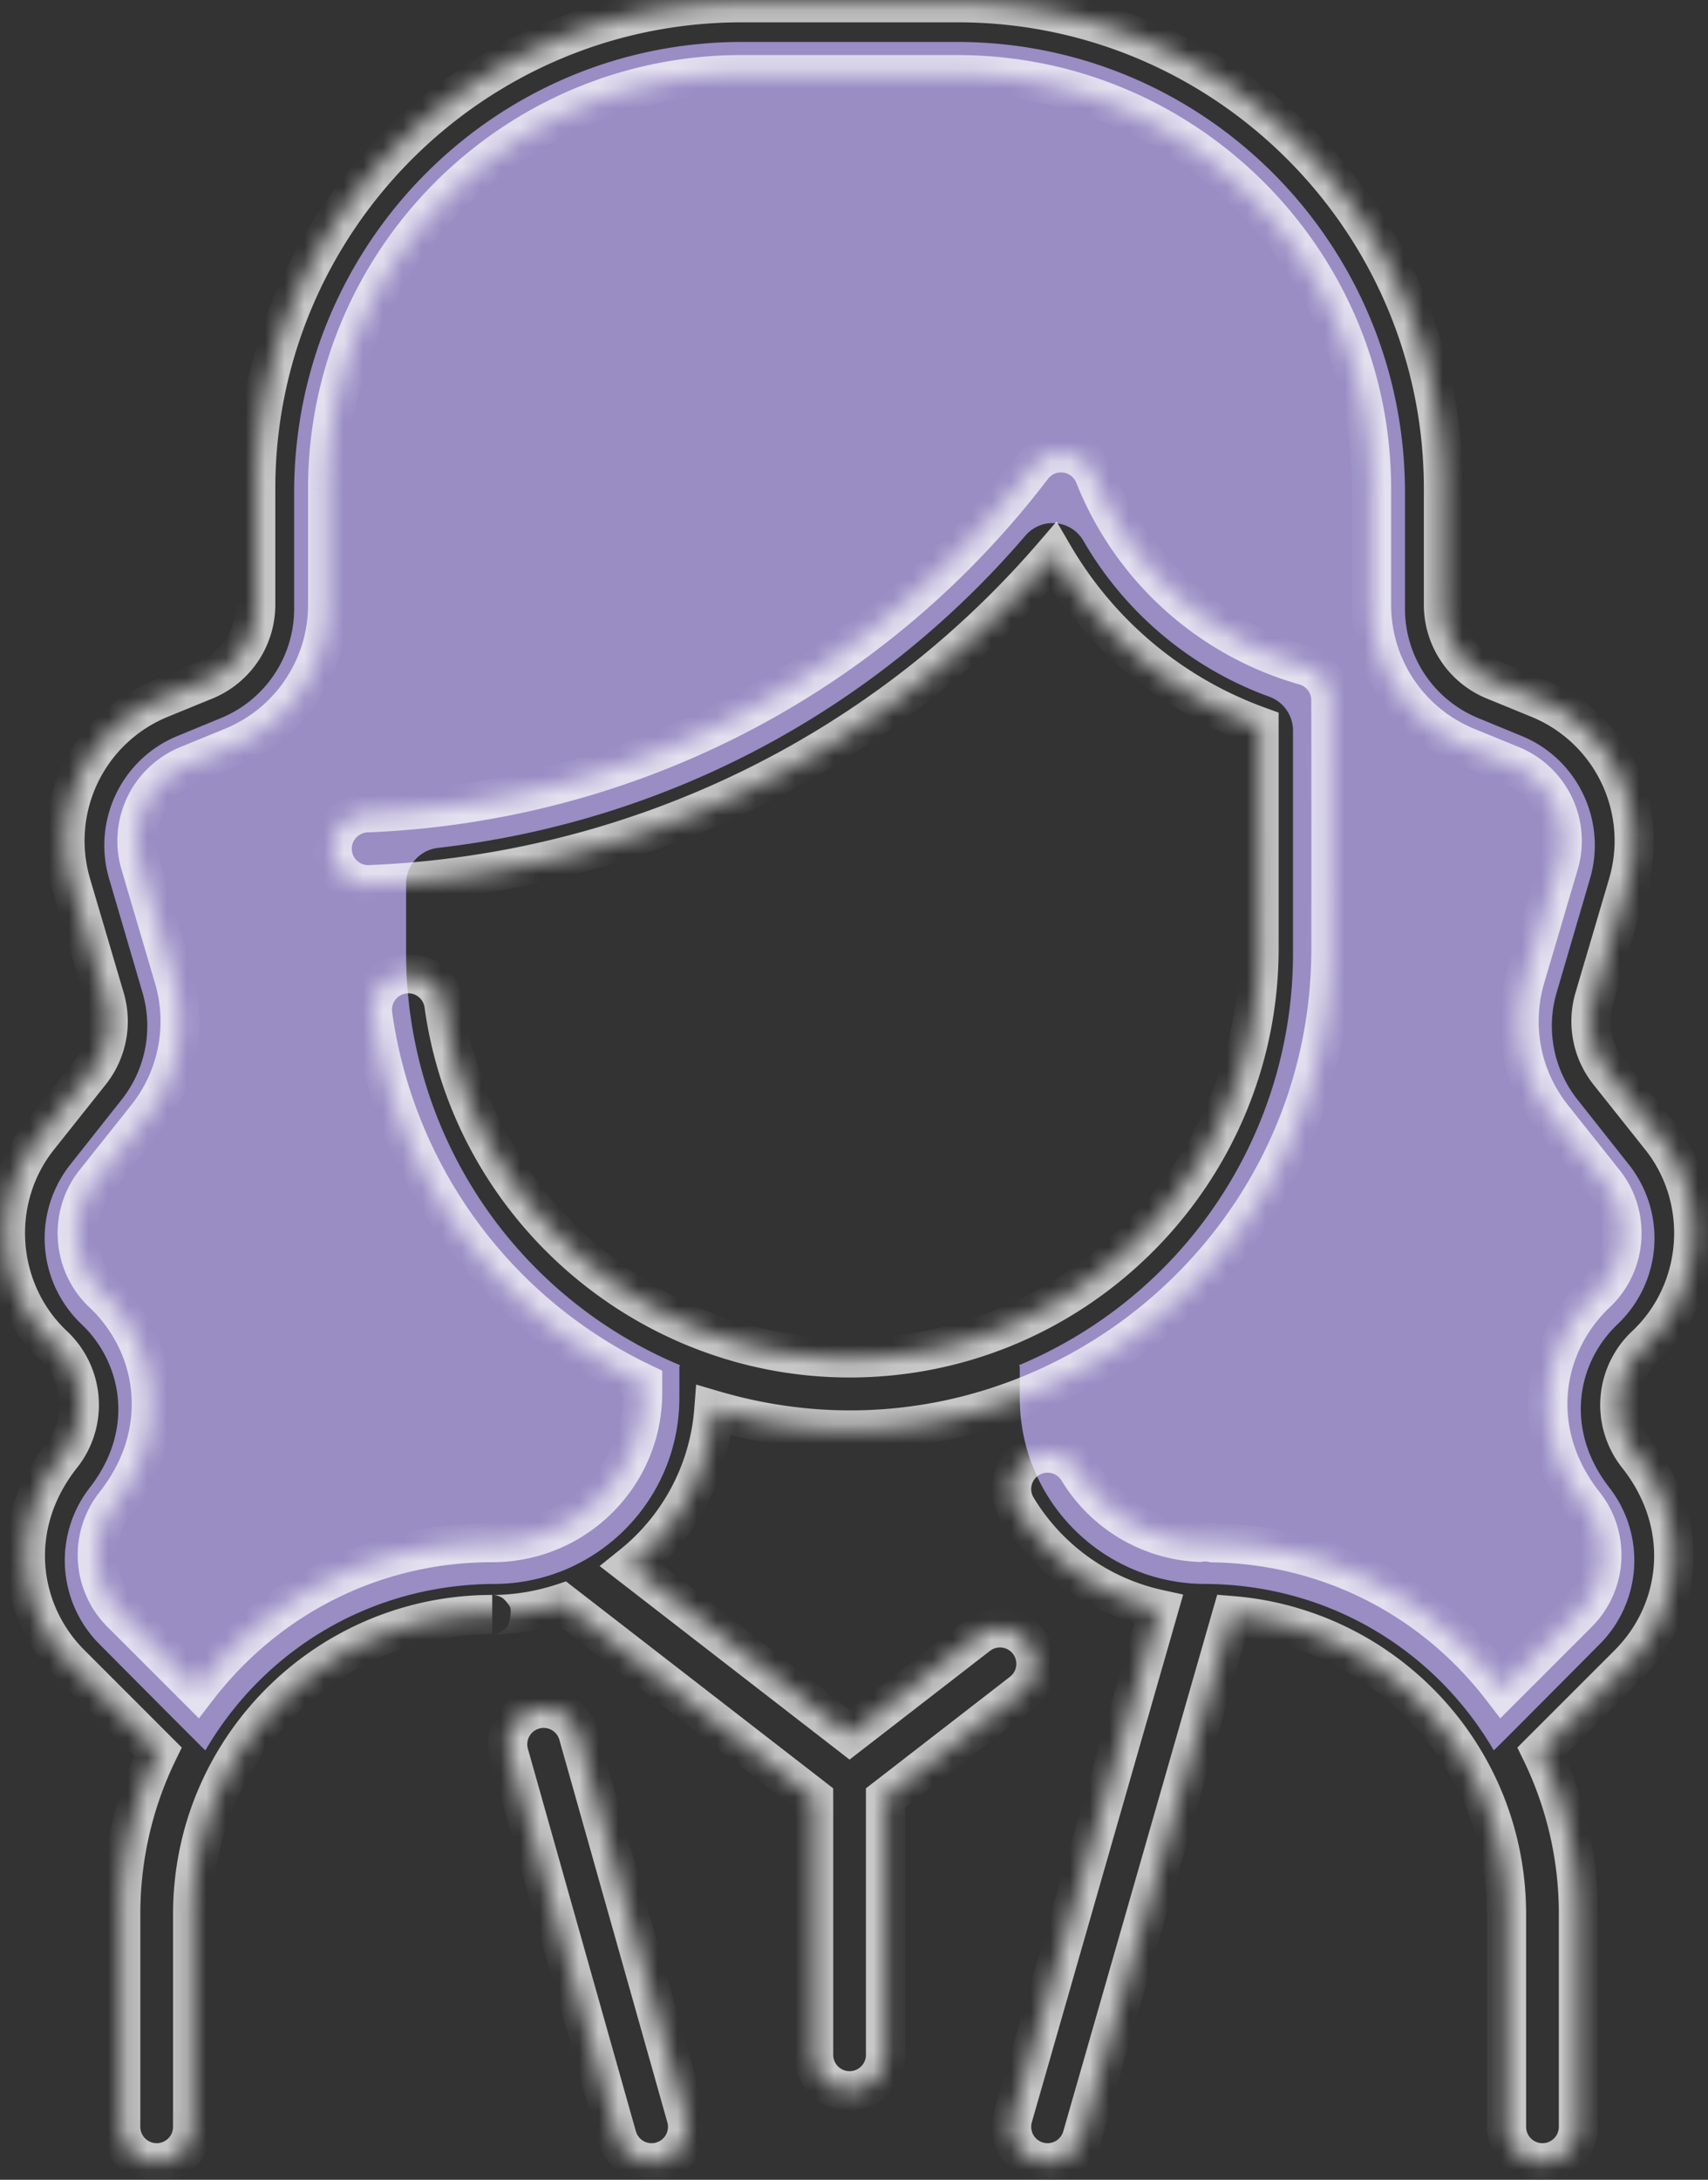
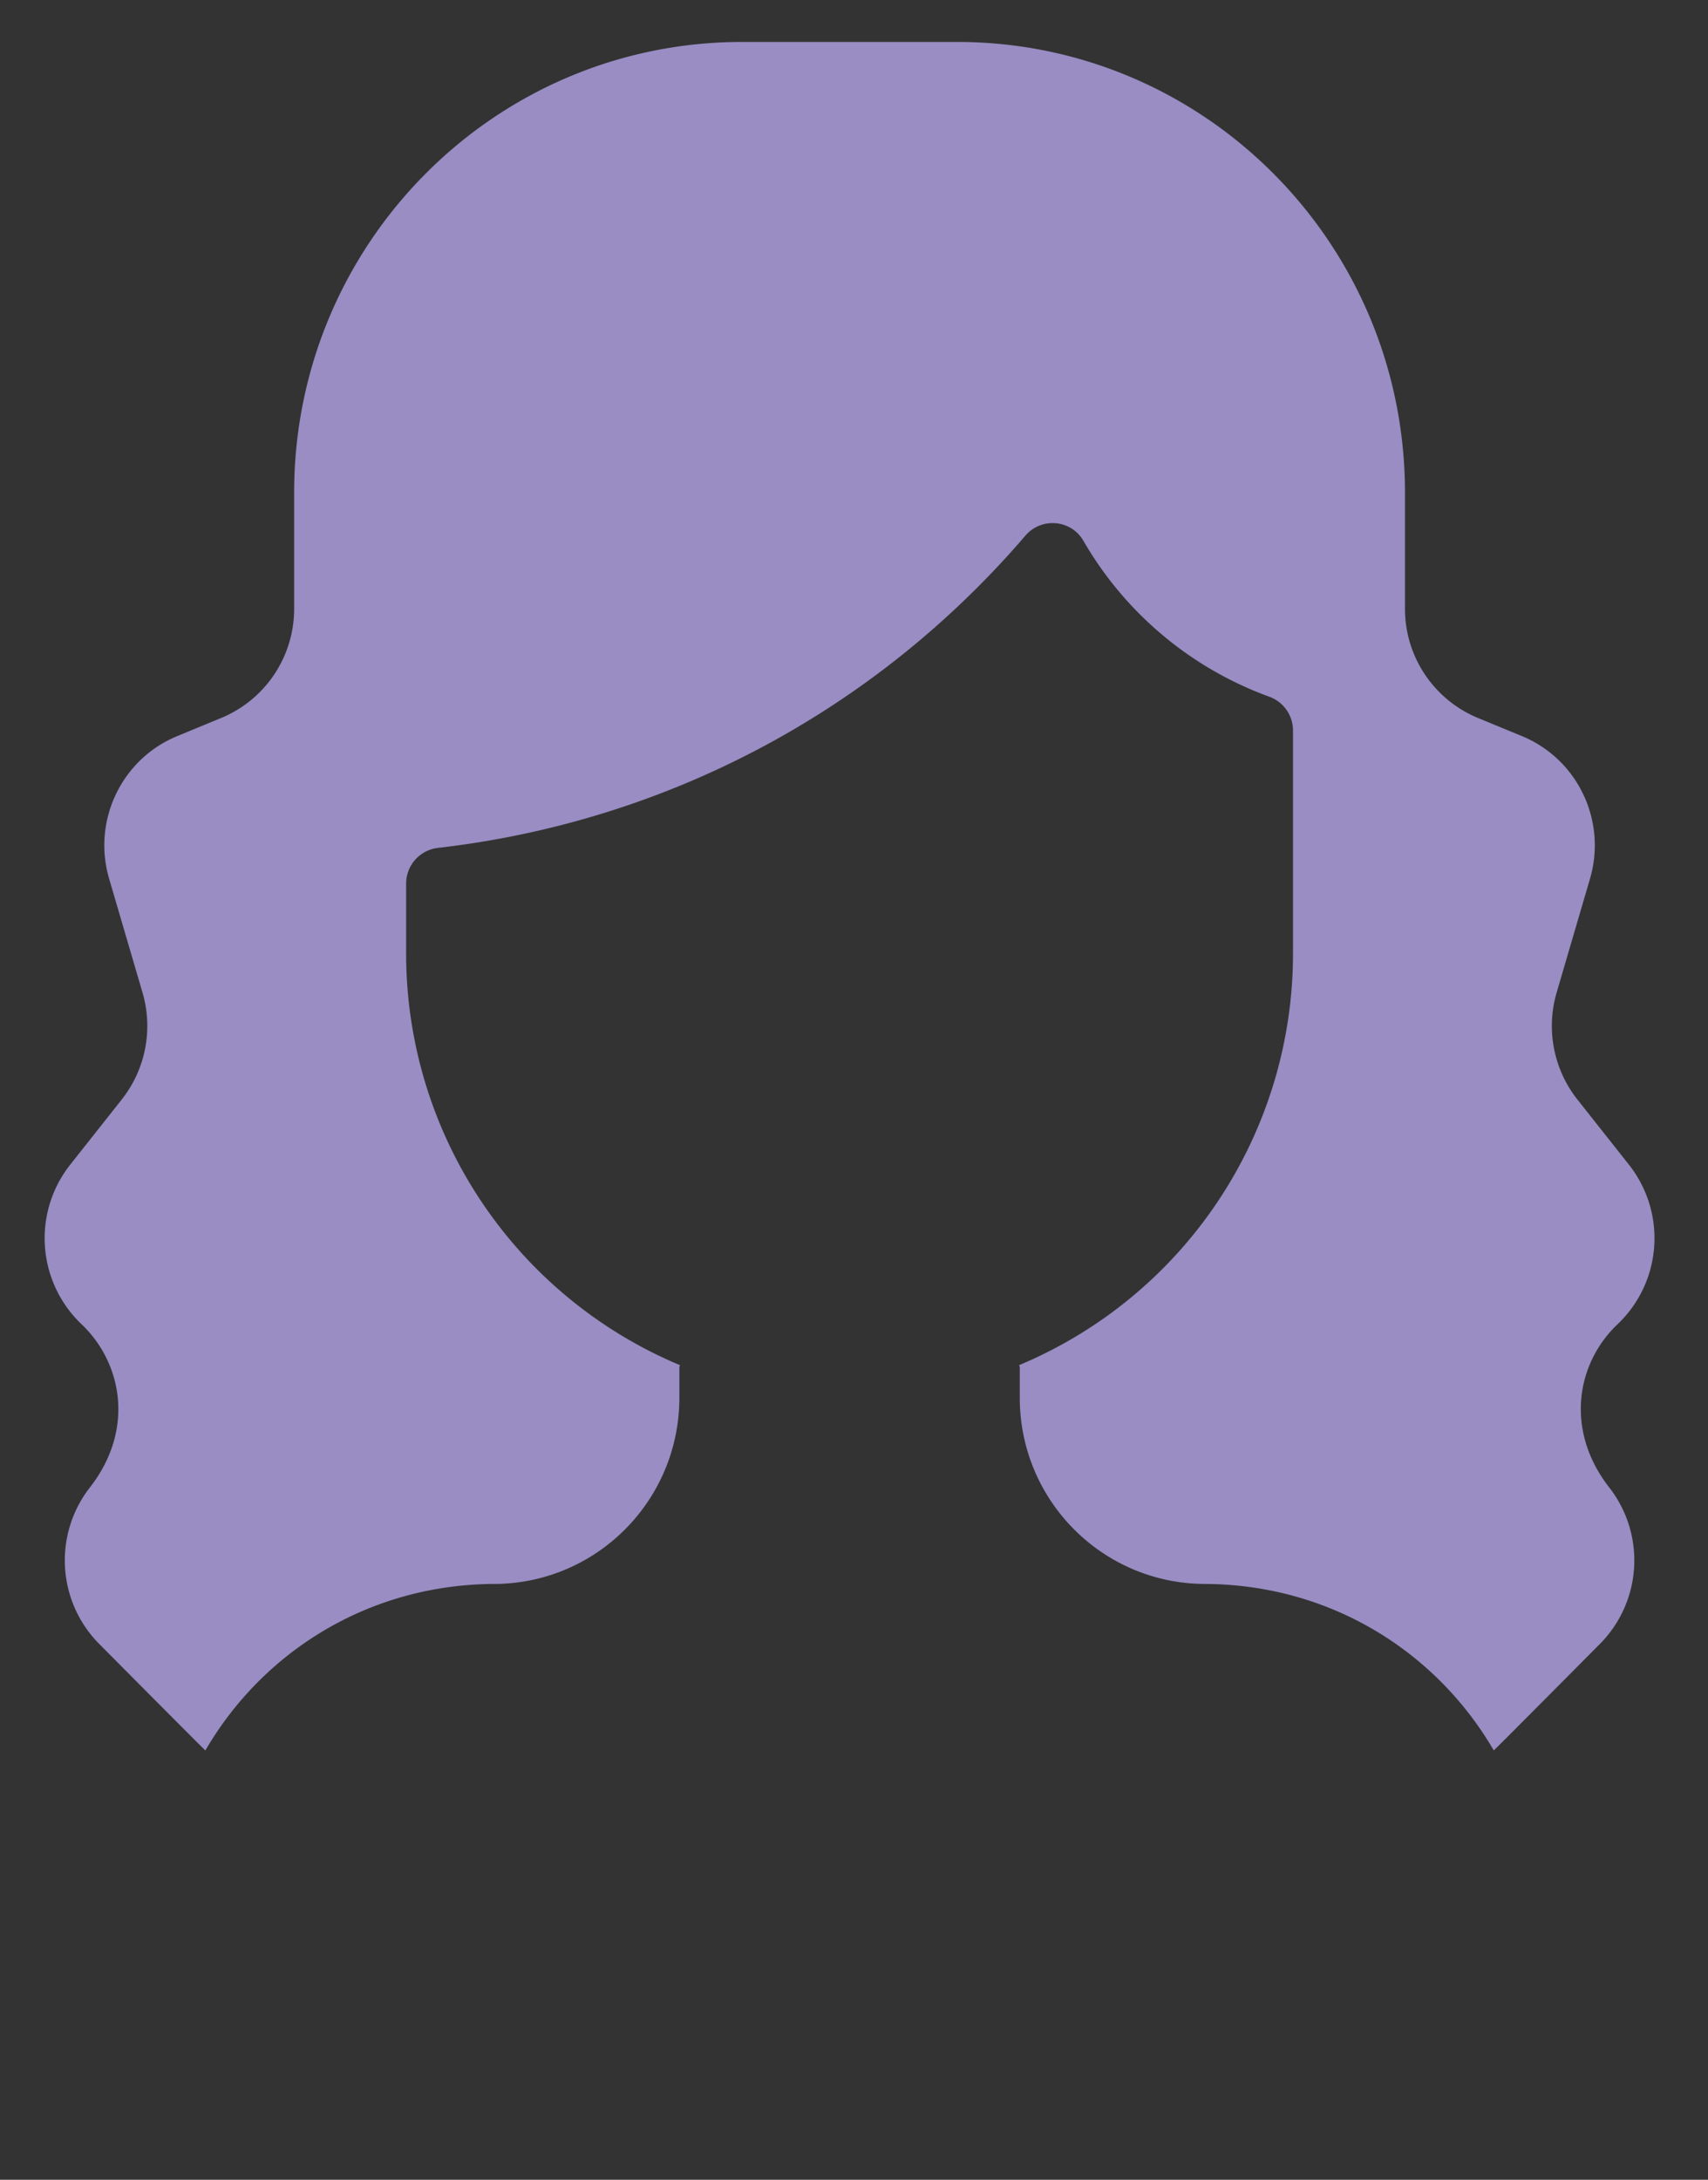
<svg xmlns="http://www.w3.org/2000/svg" width="87" height="111" fill="none">
  <rect width="100%" height="100%" fill="#333333" stroke="none" />
  <path d="M22.305 43.178A1.83 1.83 0 0020.687 45v3.522A22.725 22.725 0 0034.639 69.52l-.034.085v1.567c0 5.22-4.183 9.426-9.343 9.487-6.405 0-11.845 3.4-14.801 8.478-.064-.04-5.355-5.37-5.408-5.423a6.04 6.04 0 01-.465-7.98c2.29-2.947 1.625-6.348-.436-8.302a6.042 6.042 0 01-.577-8.122l2.628-3.322a6.043 6.043 0 001.055-5.446l-1.698-5.79c-.87-2.958.63-6.1 3.468-7.268l2.243-.925a6.013 6.013 0 003.712-5.565v-5.91c0-12.673 10.215-22.948 22.816-22.948H48.75c12.6 0 22.815 10.272 22.815 22.949v5.91a6.013 6.013 0 003.713 5.564l2.242.925c2.839 1.168 4.338 4.31 3.468 7.268l-1.697 5.79a6.043 6.043 0 001.054 5.445l2.628 3.323a6.04 6.04 0 01-.577 8.122c-2.107 1.997-2.688 5.404-.436 8.302a6.04 6.04 0 01-.465 7.98c-.053.053-5.344 5.383-5.407 5.422-2.932-5.035-8.35-8.477-14.801-8.477-5.159-.061-9.343-4.265-9.343-9.487v-1.567l-.035-.087a22.72 22.72 0 0013.952-20.996V37.206a1.83 1.83 0 00-1.199-1.724 18.072 18.072 0 01-9.477-7.943c-.63-1.086-2.14-1.213-2.957-.26-7.639 8.904-18.24 14.557-29.924 15.899z" fill="#998DC4" />
  <g opacity=".726" fill="#fff">
    <mask id="a">
      <path fill-rule="evenodd" clip-rule="evenodd" d="M82.963 84.731L78.5 89.194a18.846 18.846 0 011.902 8.28v10.83a1.833 1.833 0 01-3.667 0v-10.83c0-8.024-6.17-14.567-14-15.201l-7.614 26.536a1.833 1.833 0 11-3.525-1.011l7.417-25.85a11.239 11.239 0 01-7.22-5.167 1.833 1.833 0 113.132-1.908 7.609 7.609 0 006.154 3.666 1.81 1.81 0 01.702.02c5.725.09 11.118 2.714 14.736 7.432l3.853-3.852a4.174 4.174 0 00.325-5.537c-2.908-3.68-2.168-8.132.619-10.76 1.566-1.476 1.743-3.951.403-5.635l-2.64-3.318a7.847 7.847 0 01-1.383-7.1l1.706-5.781a4.162 4.162 0 00-2.42-5.043l-2.252-.923a7.812 7.812 0 01-4.868-7.253v-5.9c0-11.627-9.459-21.085-21.085-21.085h-11c-11.626 0-21.085 9.458-21.085 21.084v5.901a7.812 7.812 0 01-4.867 7.253l-2.252.923a4.162 4.162 0 00-2.421 5.043l1.706 5.782a7.847 7.847 0 01-1.384 7.1l-2.639 3.317c-1.34 1.684-1.162 4.158.403 5.635 2.792 2.632 3.523 7.083.619 10.76a4.174 4.174 0 00.325 5.537l3.853 3.852c3.547-4.625 8.985-7.44 15.039-7.44 4.23 0 7.66-3.409 7.66-7.64v-.482a24.521 24.521 0 01-13.749-18.763 1.833 1.833 0 013.633-.5c1.412 10.25 10.293 17.979 20.659 17.979 11.5 0 20.855-9.355 20.855-20.854V36.989a19.952 19.952 0 01-10.467-8.718C44.82 38.542 32.197 44.517 18.825 45.052a1.833 1.833 0 01-.146-3.663c13.203-.528 25.643-6.78 33.909-17.614.863-1.132 2.636-.887 3.161.436a16.327 16.327 0 0010.715 9.684 1.836 1.836 0 011.325 1.624c.011.15.009 12.886.006 12.964-.125 16.156-15.726 27.943-31.435 23.33a11.229 11.229 0 01-4.203 7.92l11.117 8.606 6.538-5.061a1.834 1.834 0 012.245 2.899l-6.95 5.38v13.08a1.833 1.833 0 01-3.667 0v-13.08l-12.8-9.911c-1.989.656-3.742.572-3.567.572-8.432 0-15.257 6.823-15.257 15.256v10.83a1.833 1.833 0 01-3.667 0v-10.83c0-2.918.66-5.733 1.902-8.28L3.587 84.73c-2.612-2.611-3.301-6.994-.454-10.6a4.15 4.15 0 00-.413-5.622c-2.94-2.772-3.273-7.422-.757-10.585l2.64-3.318a4.177 4.177 0 00.736-3.779l-1.706-5.782a7.82 7.82 0 014.547-9.473l2.252-.923a4.158 4.158 0 002.59-3.86v-5.901C13.025 11.241 24.128.138 37.776.138h11c13.648 0 24.752 11.102 24.752 24.75v5.901c0 1.7 1.017 3.215 2.591 3.86l2.252.923a7.819 7.819 0 014.547 9.474l-1.706 5.782a4.177 4.177 0 00.737 3.779l2.639 3.317c2.516 3.163 2.183 7.813-.757 10.585a4.15 4.15 0 00-.413 5.623c2.8 3.544 2.207 7.939-.454 10.6zm-53.507 3.595a1.833 1.833 0 10-3.53.997l5.501 19.479a1.833 1.833 0 103.529-.997l-5.5-19.479z" />
    </mask>
-     <path d="M78.5 89.194l-.707-.707-.504.504.313.641.898-.438zm-15.766-6.921l.081-.997L62 81.21l-.226.787.961.276zm-7.613 26.536l.962.276-.962-.276zm-3.525-1.011l-.96-.276.96.276zm7.417-25.85l.961.275.294-1.024-1.04-.228-.215.977zm-7.22-5.167l.854-.52-.854.52zm.612-2.52l.52.854-.52-.854zm2.52.612l.854-.52-.854.52zm6.154 3.666l-.05.998.108.006.107-.018-.165-.986zm.702.02l-.22.975.102.023.103.002.015-1zm14.736 7.432l-.793.609.694.905.806-.806-.707-.708zm3.853-3.852l-.707-.707.707.707zm.325-5.537l.785-.62-.785.62zm.619-10.76l-.686-.728.686.728zm.403-5.635l-.782.623.782-.623zm-2.64-3.318l-.782.623.783-.623zm-1.383-7.1l-.96-.282.96.283zm1.706-5.781l.96.283-.96-.283zm-2.42-5.043l.379-.925-.38.925zm-2.252-.923l-.38.926.38-.926zm-62.905 0l.379.926-.38-.926zm-2.252.923l-.38-.925.38.925zM7.15 44.008l-.96.283.96-.283zm1.706 5.782l.96-.283-.96.283zm-1.384 7.1l-.782-.623.782.622zm-2.639 3.317l-.783-.623.783.623zm.403 5.635l-.686.727.686-.727zm.619 10.76l-.785-.62.785.62zm.325 5.537l.707-.707-.707.707zm3.853 3.852l-.707.707.806.807.694-.905-.793-.609zm22.7-15.562h1v-.631l-.57-.272-.43.903zm-13.75-18.763l.991-.137-.99.137zm1.566-2.067l.137.991-.137-.99zm2.067 1.566l.99-.136-.99.136zM64.13 36.99h1v-.701l-.66-.239-.34.94zm-10.467-8.718l.863-.505-.707-1.21-.914 1.062.758.653zm-34.838 16.78l-.04-.999.04 1zm-1.905-1.758l1-.04-1 .04zm1.759-1.905l.04.999-.04-1zm33.909-17.614l.795.607-.795-.607zm3.161.436l-.93.369.93-.37zm10.715 9.684l-.274.961.004.001.27-.962zm1.325 1.624l-.997.075.997-.075zm.006 12.964l-1-.032v.024l1 .008zM36.36 71.813l.282-.96-1.183-.347-.096 1.228.997.079zm-4.203 7.92l-.626-.78-.989.794 1.003.777.612-.791zm11.117 8.606l-.612.79.612.475.612-.474-.612-.79zm6.538-5.061l-.612-.791.612.79zm2.572.327l.791-.612-.79.612zm-.327 2.572l-.612-.791.612.79zm-6.95 5.38l-.612-.79-.388.3v.49h1zm-3.667 0h1v-.49l-.387-.3-.613.79zm-12.8-9.911l.612-.79-.42-.326-.506.166.314.95zm-3.567.572v1-2 1zM8.05 89.194l.898.438.313-.641-.504-.504-.707.707zM3.587 84.73l.707-.707-.707.707zm-.454-10.6l.785.62-.785-.62zm-.413-5.62l-.686.728.686-.728zm-.757-10.585l.783.623-.783-.623zm2.64-3.318l-.783-.622.782.622zm.736-3.779l.959-.283-.96.283zm-1.706-5.782l-.96.283.96-.283zm4.547-9.473l-.38-.926.38.926zm2.252-.923l.379.925-.38-.925zm2.59-9.761h-1 1zm63.096 9.762l-.38.925h.001l.379-.925zm2.252.922l.38-.925h-.001l-.38.925zm4.547 9.474l.96.283-.96-.283zm-1.706 5.782l-.959-.284.96.284zm.737 3.779l.782-.623-.782.623zm2.639 3.317l.782-.622-.782.622zM83.83 68.51l.686.728-.686-.728zm-.413 5.623l-.785.62.785-.62zM29.456 88.326l.962-.271-.962.271zm-2.263-1.266l.272.963-.272-.963zm-1.266 2.263l.962-.272-.962.272zm5.5 19.479l-.962.272.962-.272zm2.263 1.266l.271.962-.271-.962zm1.266-2.263l-.963.272.963-.272zm47.3-23.78l-4.463 4.462 1.414 1.414 4.463-4.463-1.414-1.414zm-4.654 5.607a17.846 17.846 0 011.8 7.842h2c0-3.07-.694-6.034-2.003-8.718l-1.797.876zm1.8 7.842v10.83h2v-10.83h-2zm0 10.83c0 .46-.373.833-.834.833v2a2.834 2.834 0 002.834-2.833h-2zm-.834.833a.833.833 0 01-.833-.833h-2a2.834 2.834 0 002.833 2.833v-2zm-.833-.833v-10.83h-2v10.83h2zm0-10.83c0-8.55-6.575-15.522-14.92-16.198l-.161 1.994c7.317.592 13.081 6.706 13.081 14.204h2zM61.773 81.997l-7.613 26.536 1.923.552 7.613-26.536-1.923-.552zm-7.613 26.536a.833.833 0 01-.8.604v2a2.833 2.833 0 002.723-2.052l-1.923-.552zm-.8.604a.834.834 0 01-.802-1.063l-1.923-.552a2.835 2.835 0 002.725 3.615v-2zm-.802-1.063l7.416-25.85-1.922-.552-7.417 25.85 1.923.552zm6.67-27.103a10.24 10.24 0 01-6.58-4.71l-1.709 1.04a12.24 12.24 0 007.86 5.623l.428-1.953zm-6.58-4.71a.833.833 0 01.278-1.146l-1.041-1.708a2.833 2.833 0 00-.946 3.894l1.708-1.04zm.278-1.146a.833.833 0 011.145.279l1.708-1.041a2.833 2.833 0 00-3.894-.945l1.04 1.707zm1.145.278a8.608 8.608 0 006.958 4.144l.1-1.997a6.609 6.609 0 01-5.35-3.187l-1.708 1.04zm7.173 4.132a.822.822 0 01.318.01L62 77.582a2.822 2.822 0 00-1.087-.03l.33 1.972zm.522.034c5.423.085 10.528 2.568 13.958 7.04l1.587-1.216c-3.807-4.964-9.488-7.73-15.514-7.824l-.031 2zm15.458 7.14l3.853-3.853-1.414-1.415-3.853 3.853 1.414 1.414zm3.853-3.853a5.174 5.174 0 00.403-6.864l-1.57 1.24a3.174 3.174 0 01-.247 4.21l1.414 1.414zm.402-6.864c-2.568-3.251-1.91-7.12.521-9.413l-1.372-1.455c-3.144 2.964-3.964 7.998-.718 12.108l1.57-1.24zm.52-9.413c1.945-1.832 2.164-4.894.5-6.985l-1.564 1.246a3.198 3.198 0 01-.307 4.284L82 66.569zm.5-6.985l-2.638-3.317-1.566 1.245 2.64 3.318 1.565-1.245zm-2.638-3.317a6.848 6.848 0 01-1.208-6.194l-1.918-.566a8.848 8.848 0 001.56 8.005l1.566-1.245zm-1.208-6.194l1.706-5.782-1.918-.566-1.706 5.782 1.918.566zm1.706-5.782a5.162 5.162 0 00-3-6.251l-.759 1.85a3.162 3.162 0 011.841 3.835l1.918.566zm-3-6.251l-2.252-.923-.758 1.85 2.251.923.759-1.85zm-2.252-.923a6.812 6.812 0 01-4.247-6.328h-2c0 3.6 2.156 6.813 5.488 8.179l.759-1.85zM70.86 30.79v-5.9h-2v5.9h2zm0-5.9c0-12.18-9.907-22.085-22.085-22.085v2c11.074 0 20.085 9.01 20.085 20.084h2zM48.775 2.803h-11v2h11v-2zm-11 0c-12.178 0-22.085 9.906-22.085 22.084h2c0-11.073 9.011-20.084 20.085-20.084v-2zM15.69 24.888v5.901h2v-5.9h-2zm0 5.901a6.812 6.812 0 01-4.246 6.328l.758 1.85a8.812 8.812 0 005.488-8.178h-2zm-4.246 6.328l-2.253.923.759 1.85 2.252-.922-.758-1.851zm-2.253.923a5.163 5.163 0 00-3 6.25l1.918-.565a3.163 3.163 0 011.84-3.835l-.758-1.85zm-3 6.251l1.706 5.782 1.918-.566-1.706-5.782-1.918.566zm1.706 5.782a6.847 6.847 0 01-1.207 6.194l1.565 1.245a8.847 8.847 0 001.56-8.005l-1.918.566zM6.69 56.267l-2.64 3.317 1.566 1.246 2.639-3.318-1.565-1.245zm-2.64 3.317c-1.662 2.091-1.443 5.153.5 6.985l1.372-1.455a3.199 3.199 0 01-.306-4.284L4.05 59.585zm.5 6.985c2.436 2.296 3.086 6.165.52 9.413l1.57 1.24c3.242-4.105 2.431-9.14-.718-12.108L4.55 66.569zm.52 9.413a5.174 5.174 0 00.403 6.864l1.414-1.415a3.174 3.174 0 01-.247-4.21l-1.57-1.239zm.403 6.864l3.853 3.852 1.414-1.414-3.853-3.853-1.414 1.415zm5.353 3.754c3.364-4.386 8.512-7.048 14.245-7.048v-2c-6.373 0-12.1 2.965-15.832 7.83l1.587 1.218zm14.245-7.048c4.78 0 8.662-3.854 8.662-8.641h-2c0 3.675-2.979 6.64-6.662 6.64v2zm8.662-8.641v-.482h-2v.482h2zm-.57-1.385A23.521 23.521 0 0119.974 51.53l-1.981.273a25.522 25.522 0 0014.31 19.53l.86-1.806zM19.974 51.53a.833.833 0 01.712-.939l-.273-1.981a2.833 2.833 0 00-2.42 3.193l1.981-.273zm.712-.939a.834.834 0 01.94.712l1.98-.273a2.834 2.834 0 00-3.193-2.42l.273 1.981zm.94.712c1.48 10.746 10.785 18.843 21.649 18.843v-2c-9.868 0-18.325-7.362-19.668-17.116l-1.982.273zm21.649 18.843c12.052 0 21.855-9.803 21.855-21.854h-2c0 10.947-8.908 19.854-19.855 19.854v2zM65.13 48.291V36.989h-2v11.302h2zm-.66-12.242a18.952 18.952 0 01-9.944-8.283l-1.727 1.01a20.952 20.952 0 0010.99 9.153l.682-1.88zm-11.565-8.43c-8.658 10.057-21.021 15.91-34.119 16.434l.08 1.998c13.643-.546 26.53-6.643 35.554-17.128l-1.515-1.305zm-34.12 16.434a.833.833 0 01-.865-.8l-1.998.08a2.833 2.833 0 002.944 2.718l-.08-1.998zm-.865-.8a.833.833 0 01.8-.865l-.08-1.999a2.833 2.833 0 00-2.718 2.945l1.998-.08zm.8-.865c13.495-.54 26.214-6.93 34.664-18.006l-1.59-1.213C43.712 33.76 31.55 39.873 18.64 40.389l.08 1.999zm34.664-18.006a.835.835 0 011.437.198l1.859-.738c-.812-2.045-3.551-2.424-4.886-.673l1.59 1.213zm1.437.198a17.326 17.326 0 0011.37 10.276l.547-1.923a15.326 15.326 0 01-10.058-9.091l-1.86.738zm11.374 10.277a.84.84 0 01.598.737l1.994-.15a2.836 2.836 0 00-2.053-2.512l-.54 1.925zm.598.738c-.002-.03 0 .12 0 .524.002.361.002.87.003 1.479a5033.995 5033.995 0 01.002 8.847l-.001 2.006 1.999.064c.002-.06.003-3.295.002-6.487a5040.499 5040.499 0 00-.004-5.915 20.63 20.63 0 00-.007-.67l-1.994.152zm.003 12.88c-.12 15.498-15.087 26.803-30.153 22.378l-.564 1.919c16.352 4.802 32.587-7.467 32.717-24.281l-2-.016zm-31.432 23.26a10.228 10.228 0 01-3.832 7.218l1.252 1.56a12.228 12.228 0 004.574-8.622l-1.994-.157zm-3.818 8.789l11.117 8.606 1.224-1.581-11.117-8.607-1.224 1.582zm12.341 8.606l6.538-5.062-1.224-1.581-6.538 5.062 1.224 1.581zm6.538-5.061a.834.834 0 011.17.148l1.581-1.224a2.834 2.834 0 00-3.975-.506l1.224 1.582zm1.17.148a.833.833 0 01-.15 1.169l1.225 1.582a2.833 2.833 0 00.506-3.975l-1.581 1.224zm-.15 1.17l-6.949 5.38 1.224 1.58 6.95-5.38-1.224-1.58zm-7.337 6.17v13.08h2v-13.08h-2zm0 13.08c0 .46-.373.833-.833.833v2a2.833 2.833 0 002.833-2.833h-2zm-.833.833a.833.833 0 01-.834-.833h-2a2.833 2.833 0 002.834 2.833v-2zm-.834-.833v-13.08h-2v13.08h2zm-.387-13.87L29.25 80.854l-1.225 1.582 12.803 9.91 1.225-1.58zm-13.729-10.07a10.882 10.882 0 01-3.063.524h-.14c-.03 0 .008 0 .06.005.008.002.043.006.088.015a.997.997 0 01.333.138c.09.066.298.298.389.477.065.283-.033.801-.165 1.005-.097.1-.274.228-.345.264a.976.976 0 01-.342.09c-.029.003-.05.003-.054.003h-.014v-2c-.001 0-.043 0-.09.004a.846.846 0 00-.116.016c-.016.003-.114.021-.229.074a1.79 1.79 0 00-.344.265c-.132.203-.23.722-.165 1.005.091.178.298.41.389.476.055.034.15.08.189.096.07.027.127.039.145.043a1.328 1.328 0 00.214.023c.052.002.129.002.225.001a12.88 12.88 0 003.662-.626l-.627-1.899zm-3.253.521c-8.985 0-16.257 7.271-16.257 16.256h2c0-7.88 6.377-14.256 14.257-14.256v-2zM8.815 97.474v10.83h2v-10.83h-2zm0 10.83c0 .46-.373.833-.834.833v2a2.834 2.834 0 002.834-2.833h-2zm-.834.833a.833.833 0 01-.833-.833h-2a2.834 2.834 0 002.833 2.833v-2zm-.833-.833v-10.83h-2v10.83h2zm0-10.83c0-2.766.625-5.43 1.8-7.842l-1.797-.876a19.846 19.846 0 00-2.003 8.718h2zm1.609-8.987l-4.463-4.463-1.414 1.414 4.462 4.463 1.415-1.414zm-4.463-4.463c-2.276-2.275-2.89-6.09-.376-9.273l-1.57-1.24c-3.18 4.028-2.416 8.98.532 11.927l1.414-1.414zm-.376-9.273a5.15 5.15 0 00-.512-6.97l-1.372 1.456a3.15 3.15 0 01.314 4.275l1.57 1.24zm-.512-6.97c-2.562-2.415-2.853-6.478-.66-9.234L1.18 57.302c-2.84 3.57-2.465 8.806.854 11.935l1.372-1.455zm-.66-9.234l2.639-3.318-1.565-1.245-2.64 3.318 1.566 1.245zm2.639-3.318a5.177 5.177 0 00.913-4.685l-1.918.566a3.178 3.178 0 01-.56 2.874l1.565 1.245zm.913-4.685l-1.706-5.782-1.919.566L4.38 51.11l1.918-.566zm-1.706-5.782a6.819 6.819 0 013.967-8.265l-.758-1.85a8.819 8.819 0 00-5.128 10.681l1.919-.566zm3.967-8.265l2.252-.922-.758-1.851-2.252.922.758 1.851zm2.252-.922a5.158 5.158 0 003.212-4.786h-2a3.158 3.158 0 01-1.97 2.935l.758 1.85zm3.212-4.786v-5.901h-2v5.9h2zm0-5.9c0-13.096 10.657-23.752 23.752-23.752v-2c-14.2 0-25.751 11.551-25.752 25.751h2zM37.775 1.136h11v-2h-11v2zm11 0c13.096 0 23.752 10.656 23.752 23.75h2c0-14.199-11.552-25.75-25.752-25.75v2zm23.752 23.75v5.902h2v-5.902h-2zm0 5.902a5.158 5.158 0 003.212 4.786l.758-1.85a3.158 3.158 0 01-1.97-2.936h-2zm3.212 4.786l2.252.922.758-1.85-2.252-.923-.758 1.851zm2.252.922a6.82 6.82 0 013.967 8.266l1.918.566a8.819 8.819 0 00-5.127-10.682l-.758 1.85zm3.967 8.266l-1.706 5.782 1.918.566 1.706-5.782-1.918-.566zm-1.706 5.782a5.177 5.177 0 00.913 4.684l1.565-1.245a3.177 3.177 0 01-.56-2.873l-1.918-.566zm.913 4.684l2.64 3.318 1.564-1.245-2.639-3.318-1.565 1.245zm2.64 3.318c2.192 2.756 1.901 6.819-.661 9.235l1.372 1.455c3.318-3.13 3.693-8.365.853-11.935l-1.565 1.245zm-.661 9.235a5.15 5.15 0 00-.512 6.97l1.57-1.24a3.15 3.15 0 01.314-4.275l-1.372-1.455zm-.512 6.97c2.474 3.13 1.94 6.956-.376 9.272l1.414 1.414c3.005-3.004 3.659-7.968.532-11.926l-1.57 1.24zM30.418 88.055a2.833 2.833 0 00-3.497-1.957l.544 1.924a.833.833 0 011.028.576l1.925-.543zm-3.497-1.957a2.833 2.833 0 00-1.957 3.497l1.925-.544a.833.833 0 01.576-1.028l-.544-1.925zm-1.957 3.496l5.5 19.48 1.925-.544-5.5-19.479-1.925.543zm5.5 19.48a2.833 2.833 0 003.497 1.956l-.543-1.924a.834.834 0 01-1.029-.576l-1.924.544zm3.498 1.956a2.833 2.833 0 001.956-3.496l-1.924.543a.834.834 0 01-.576 1.029l.544 1.924zm1.956-3.496l-5.5-19.48-1.925.544 5.5 19.479 1.925-.543z" mask="url(#a)" />
  </g>
</svg>